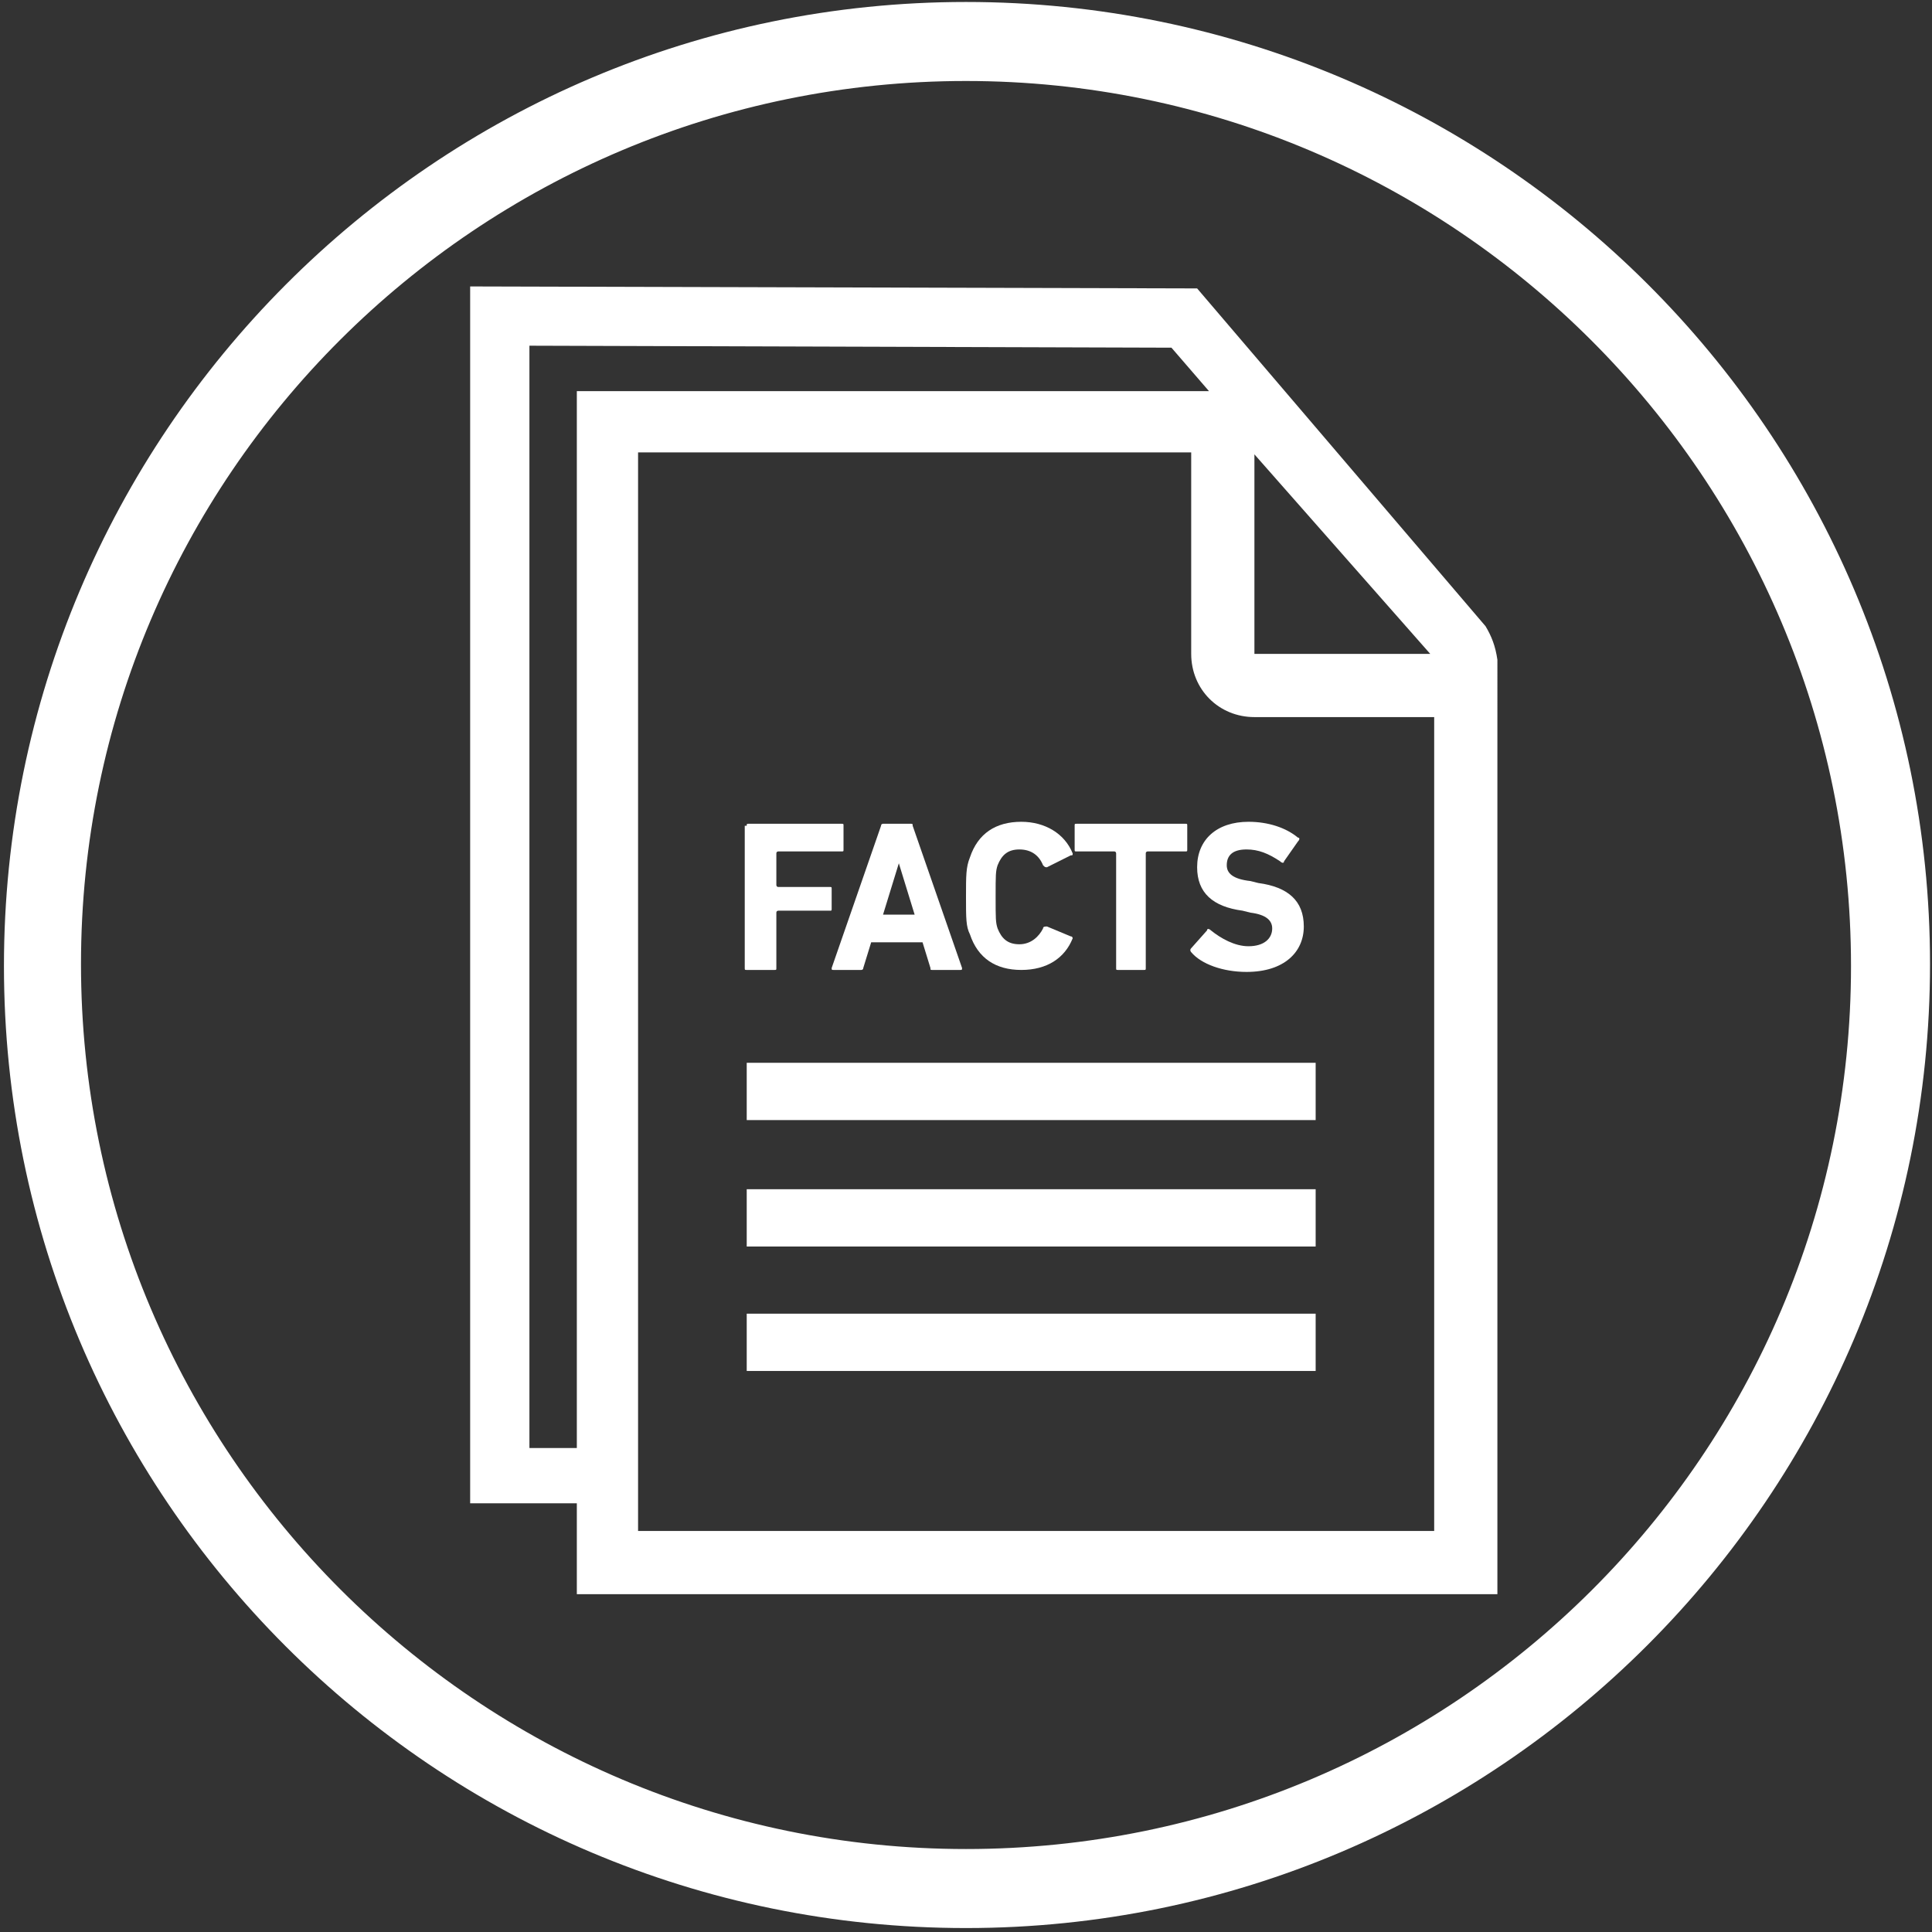
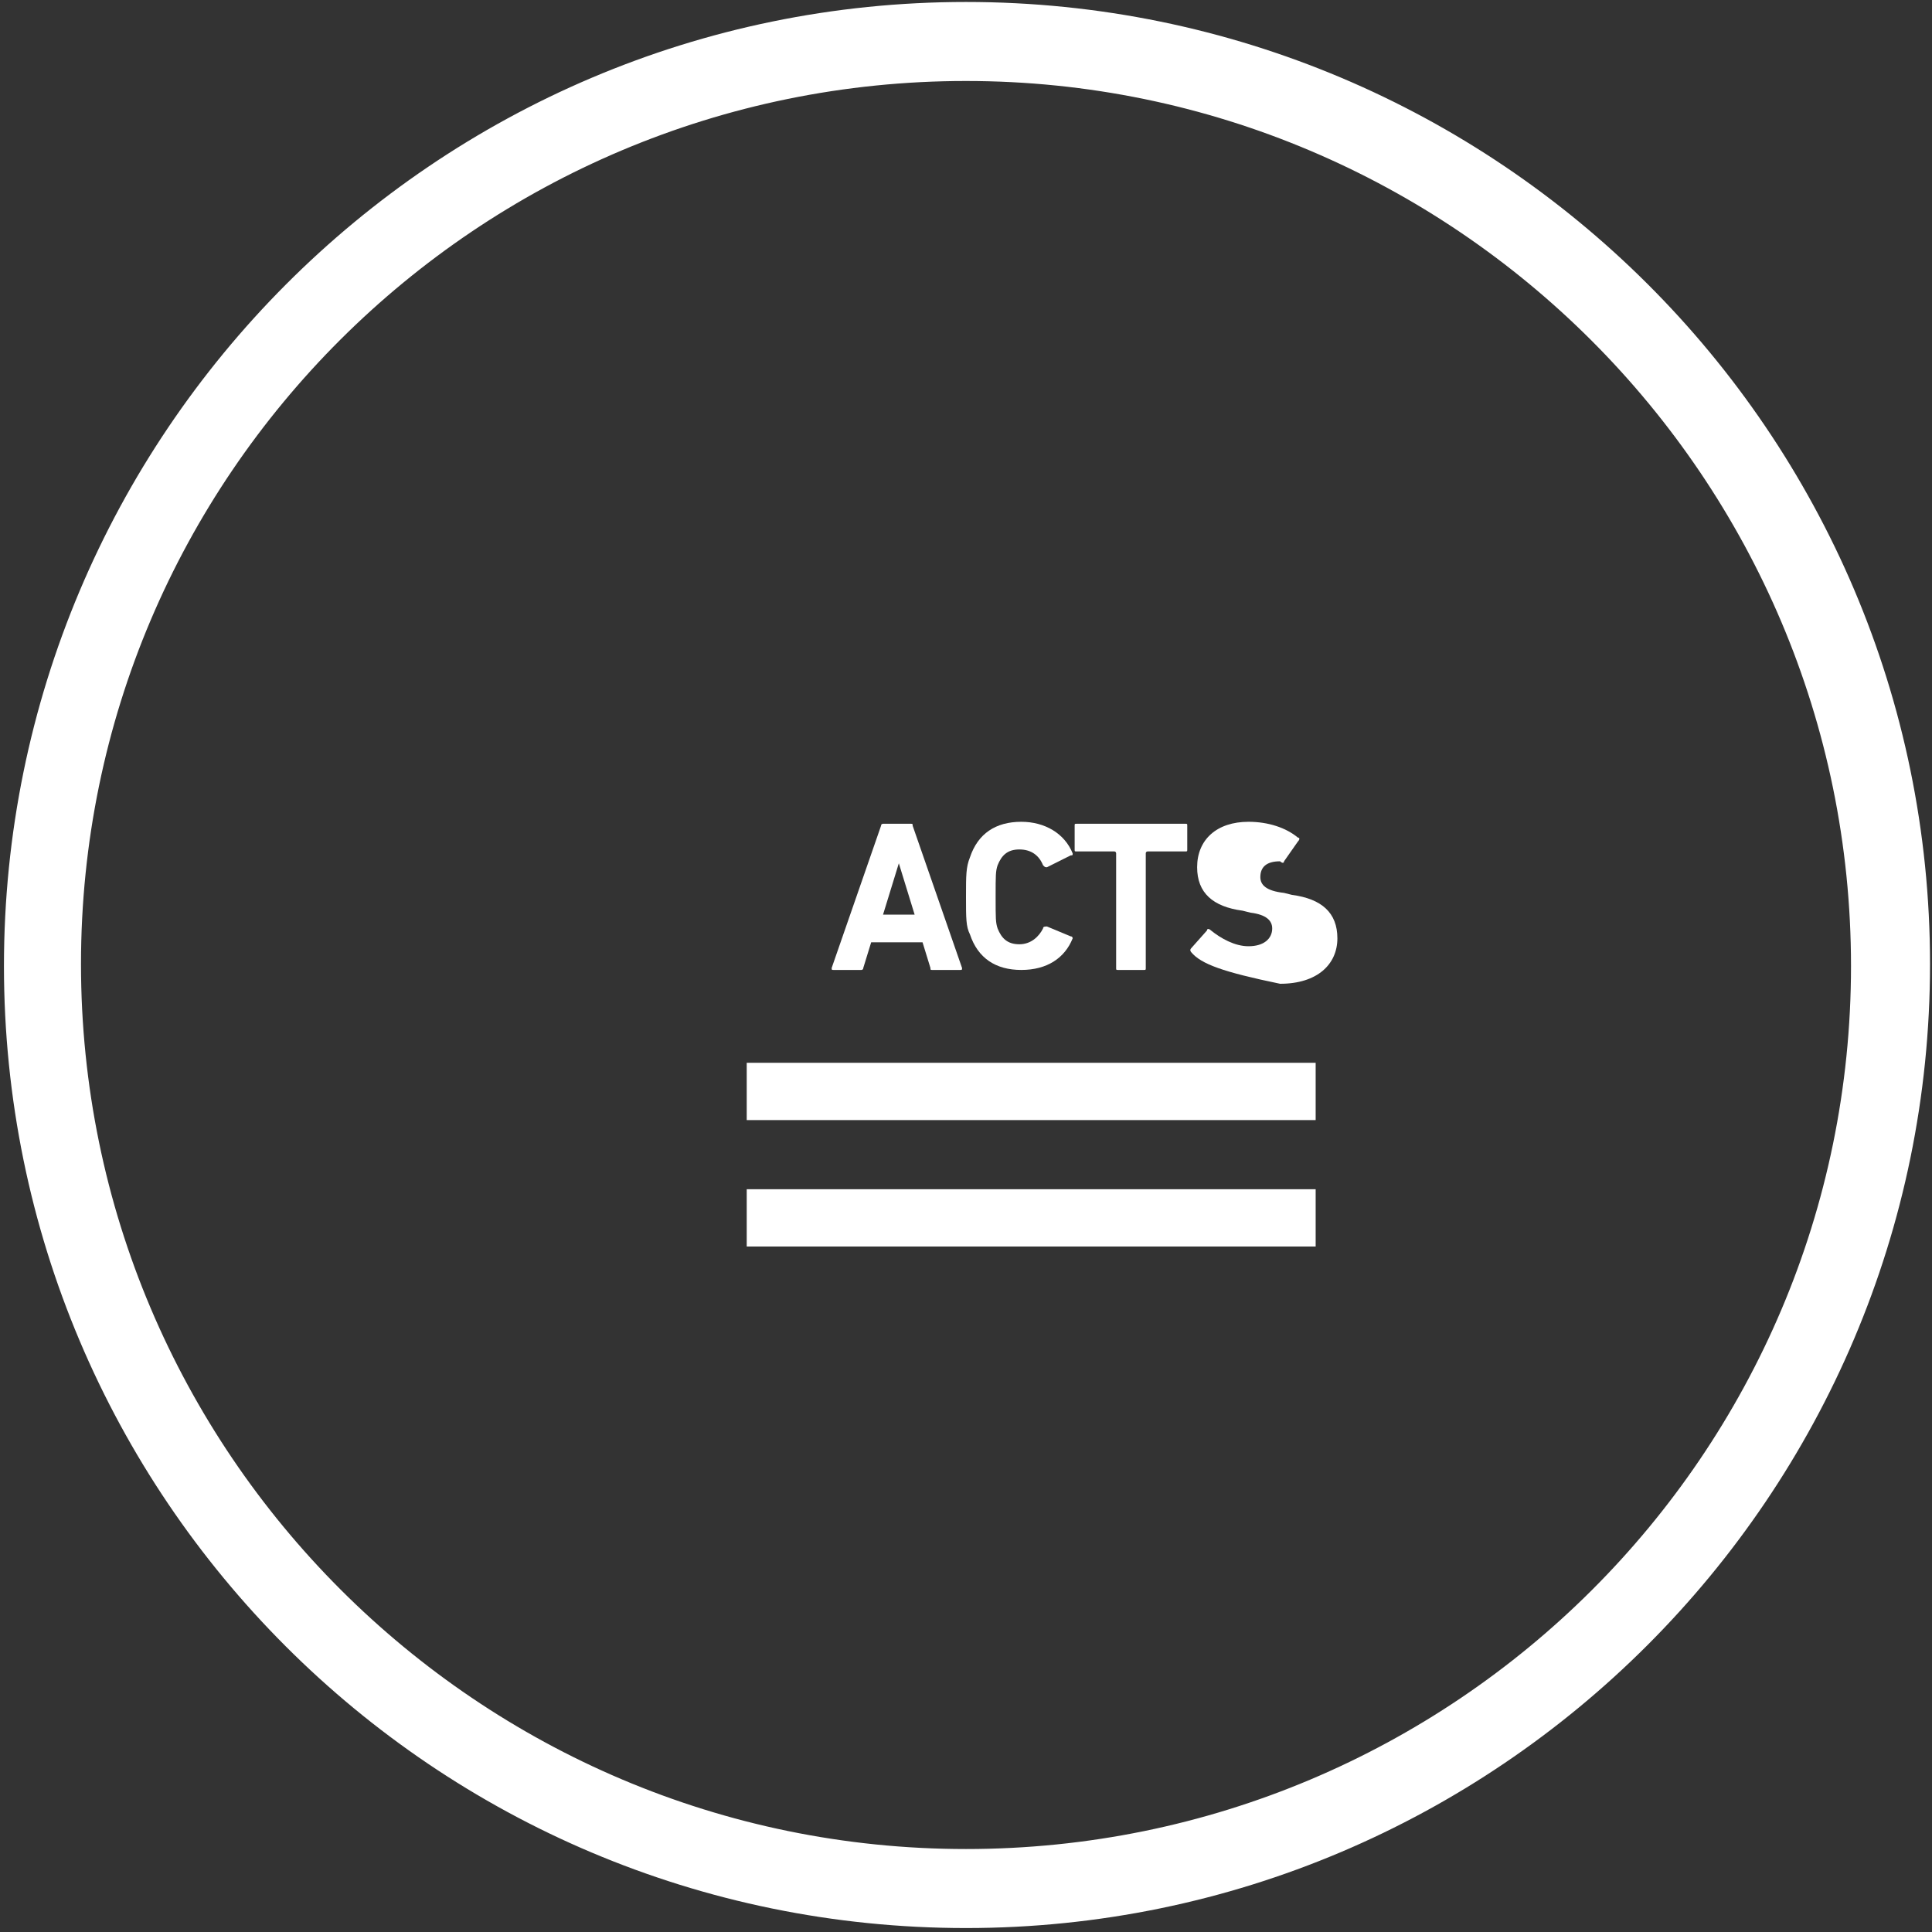
<svg xmlns="http://www.w3.org/2000/svg" version="1.1" id="Layer_1" x="0px" y="0px" viewBox="0 0 97.8 97.8" style="enable-background:new 0 0 97.8 97.8;" xml:space="preserve">
  <rect x="0" y="0" width="97.8" height="97.8" fill="#333333" stroke="none" />
  <style type="text/css">
	.st0{fill:#FFFFFF;}
</style>
  <path class="st0" d="M48.9,0.1C22,0.1,0.2,22,0.2,48.9S22,97.6,48.9,97.6s48.8-21.9,48.8-48.8S75.8,0.1,48.9,0.1z M48.9,93.6  c-24.7,0-44.8-20.1-44.8-44.8S24.2,4.1,48.9,4.1s44.8,20.1,44.8,44.8S73.6,93.6,48.9,93.6z" />
  <g>
    <rect x="37.8" y="53.8" class="st0" width="28.8" height="2.9" />
    <rect x="37.8" y="60.2" class="st0" width="28.8" height="2.9" />
-     <rect x="37.8" y="66.5" class="st0" width="28.8" height="2.9" />
    <g>
-       <path class="st0" d="M37.8,41.8c0-0.1,0-0.1,0.1-0.1h4.7c0.1,0,0.1,0,0.1,0.1V43c0,0.1,0,0.1-0.1,0.1h-3.2c0,0-0.1,0-0.1,0.1v1.6    c0,0,0,0.1,0.1,0.1h2.6c0.1,0,0.1,0,0.1,0.1V46c0,0.1,0,0.1-0.1,0.1h-2.6c0,0-0.1,0-0.1,0.1V49c0,0.1,0,0.1-0.1,0.1h-1.4    c-0.1,0-0.1,0-0.1-0.1V41.8z" />
      <path class="st0" d="M44.6,41.8c0-0.1,0.1-0.1,0.1-0.1h1.4c0.1,0,0.1,0,0.1,0.1l2.5,7.2c0,0.1,0,0.1-0.1,0.1h-1.4    c-0.1,0-0.1,0-0.1-0.1l-0.4-1.3h-2.6L43.7,49c0,0.1-0.1,0.1-0.1,0.1h-1.4c-0.1,0-0.1,0-0.1-0.1L44.6,41.8z M46.3,46.3l-0.8-2.6h0    l-0.8,2.6H46.3z" />
      <path class="st0" d="M48.9,45.4c0-1.1,0-1.5,0.2-2c0.4-1.2,1.3-1.8,2.6-1.8c1.2,0,2.2,0.6,2.6,1.6c0,0.1,0,0.1-0.1,0.1L53,43.9    c-0.1,0-0.1,0-0.2-0.1c-0.2-0.5-0.6-0.8-1.2-0.8c-0.6,0-0.9,0.3-1.1,0.8c-0.1,0.3-0.1,0.5-0.1,1.6c0,1.1,0,1.3,0.1,1.6    c0.2,0.5,0.5,0.8,1.1,0.8c0.6,0,1-0.4,1.2-0.8c0-0.1,0.1-0.1,0.2-0.1l1.2,0.5c0.1,0,0.1,0.1,0.1,0.1c-0.4,1-1.3,1.6-2.6,1.6    c-1.3,0-2.2-0.6-2.6-1.8C48.9,46.9,48.9,46.5,48.9,45.4z" />
      <path class="st0" d="M56.6,49.1c-0.1,0-0.1,0-0.1-0.1v-5.8c0,0,0-0.1-0.1-0.1h-1.9c-0.1,0-0.1,0-0.1-0.1v-1.2c0-0.1,0-0.1,0.1-0.1    H60c0.1,0,0.1,0,0.1,0.1V43c0,0.1,0,0.1-0.1,0.1h-1.9c0,0-0.1,0-0.1,0.1V49c0,0.1,0,0.1-0.1,0.1H56.6z" />
-       <path class="st0" d="M60.3,48.2c0,0-0.1-0.1,0-0.2l0.8-0.9c0-0.1,0.1-0.1,0.2,0c0.5,0.4,1.2,0.8,1.9,0.8c0.8,0,1.2-0.4,1.2-0.9    c0-0.4-0.3-0.7-1.1-0.8l-0.4-0.1c-1.5-0.2-2.3-0.9-2.3-2.2c0-1.4,1-2.3,2.6-2.3c1,0,1.9,0.3,2.5,0.8c0.1,0,0.1,0.1,0,0.2l-0.7,1    c0,0.1-0.1,0.1-0.2,0c-0.6-0.4-1.1-0.6-1.7-0.6c-0.7,0-1,0.3-1,0.8c0,0.4,0.3,0.7,1.2,0.8l0.4,0.1c1.5,0.2,2.3,0.9,2.3,2.2    c0,1.3-1,2.3-2.9,2.3C61.9,49.2,60.8,48.8,60.3,48.2z" />
+       <path class="st0" d="M60.3,48.2c0,0-0.1-0.1,0-0.2l0.8-0.9c0-0.1,0.1-0.1,0.2,0c0.5,0.4,1.2,0.8,1.9,0.8c0.8,0,1.2-0.4,1.2-0.9    c0-0.4-0.3-0.7-1.1-0.8l-0.4-0.1c-1.5-0.2-2.3-0.9-2.3-2.2c0-1.4,1-2.3,2.6-2.3c1,0,1.9,0.3,2.5,0.8c0.1,0,0.1,0.1,0,0.2l-0.7,1    c0,0.1-0.1,0.1-0.2,0c-0.7,0-1,0.3-1,0.8c0,0.4,0.3,0.7,1.2,0.8l0.4,0.1c1.5,0.2,2.3,0.9,2.3,2.2    c0,1.3-1,2.3-2.9,2.3C61.9,49.2,60.8,48.8,60.3,48.2z" />
    </g>
-     <path class="st0" d="M75.2,31.7L75.2,31.7L60.6,14.6l-36.8-0.1v61.6h5.4v1.4v3.2h3.2h40.2h3.2v-3.2V33.4   C75.7,32.7,75.5,32.2,75.2,31.7z M72.4,33.1h-8.9V23L72.4,33.1z M29.2,19.8v3.2v50.3h-2.4V17.5l32.5,0.1l1.9,2.2H34h-1.7H29.2z    M72.6,77.5h-1.7H34h-1.7V22.9H34h26.3v10.2c0,1.8,1.4,3.2,3.2,3.2h9.1V77.5z" />
  </g>
</svg>